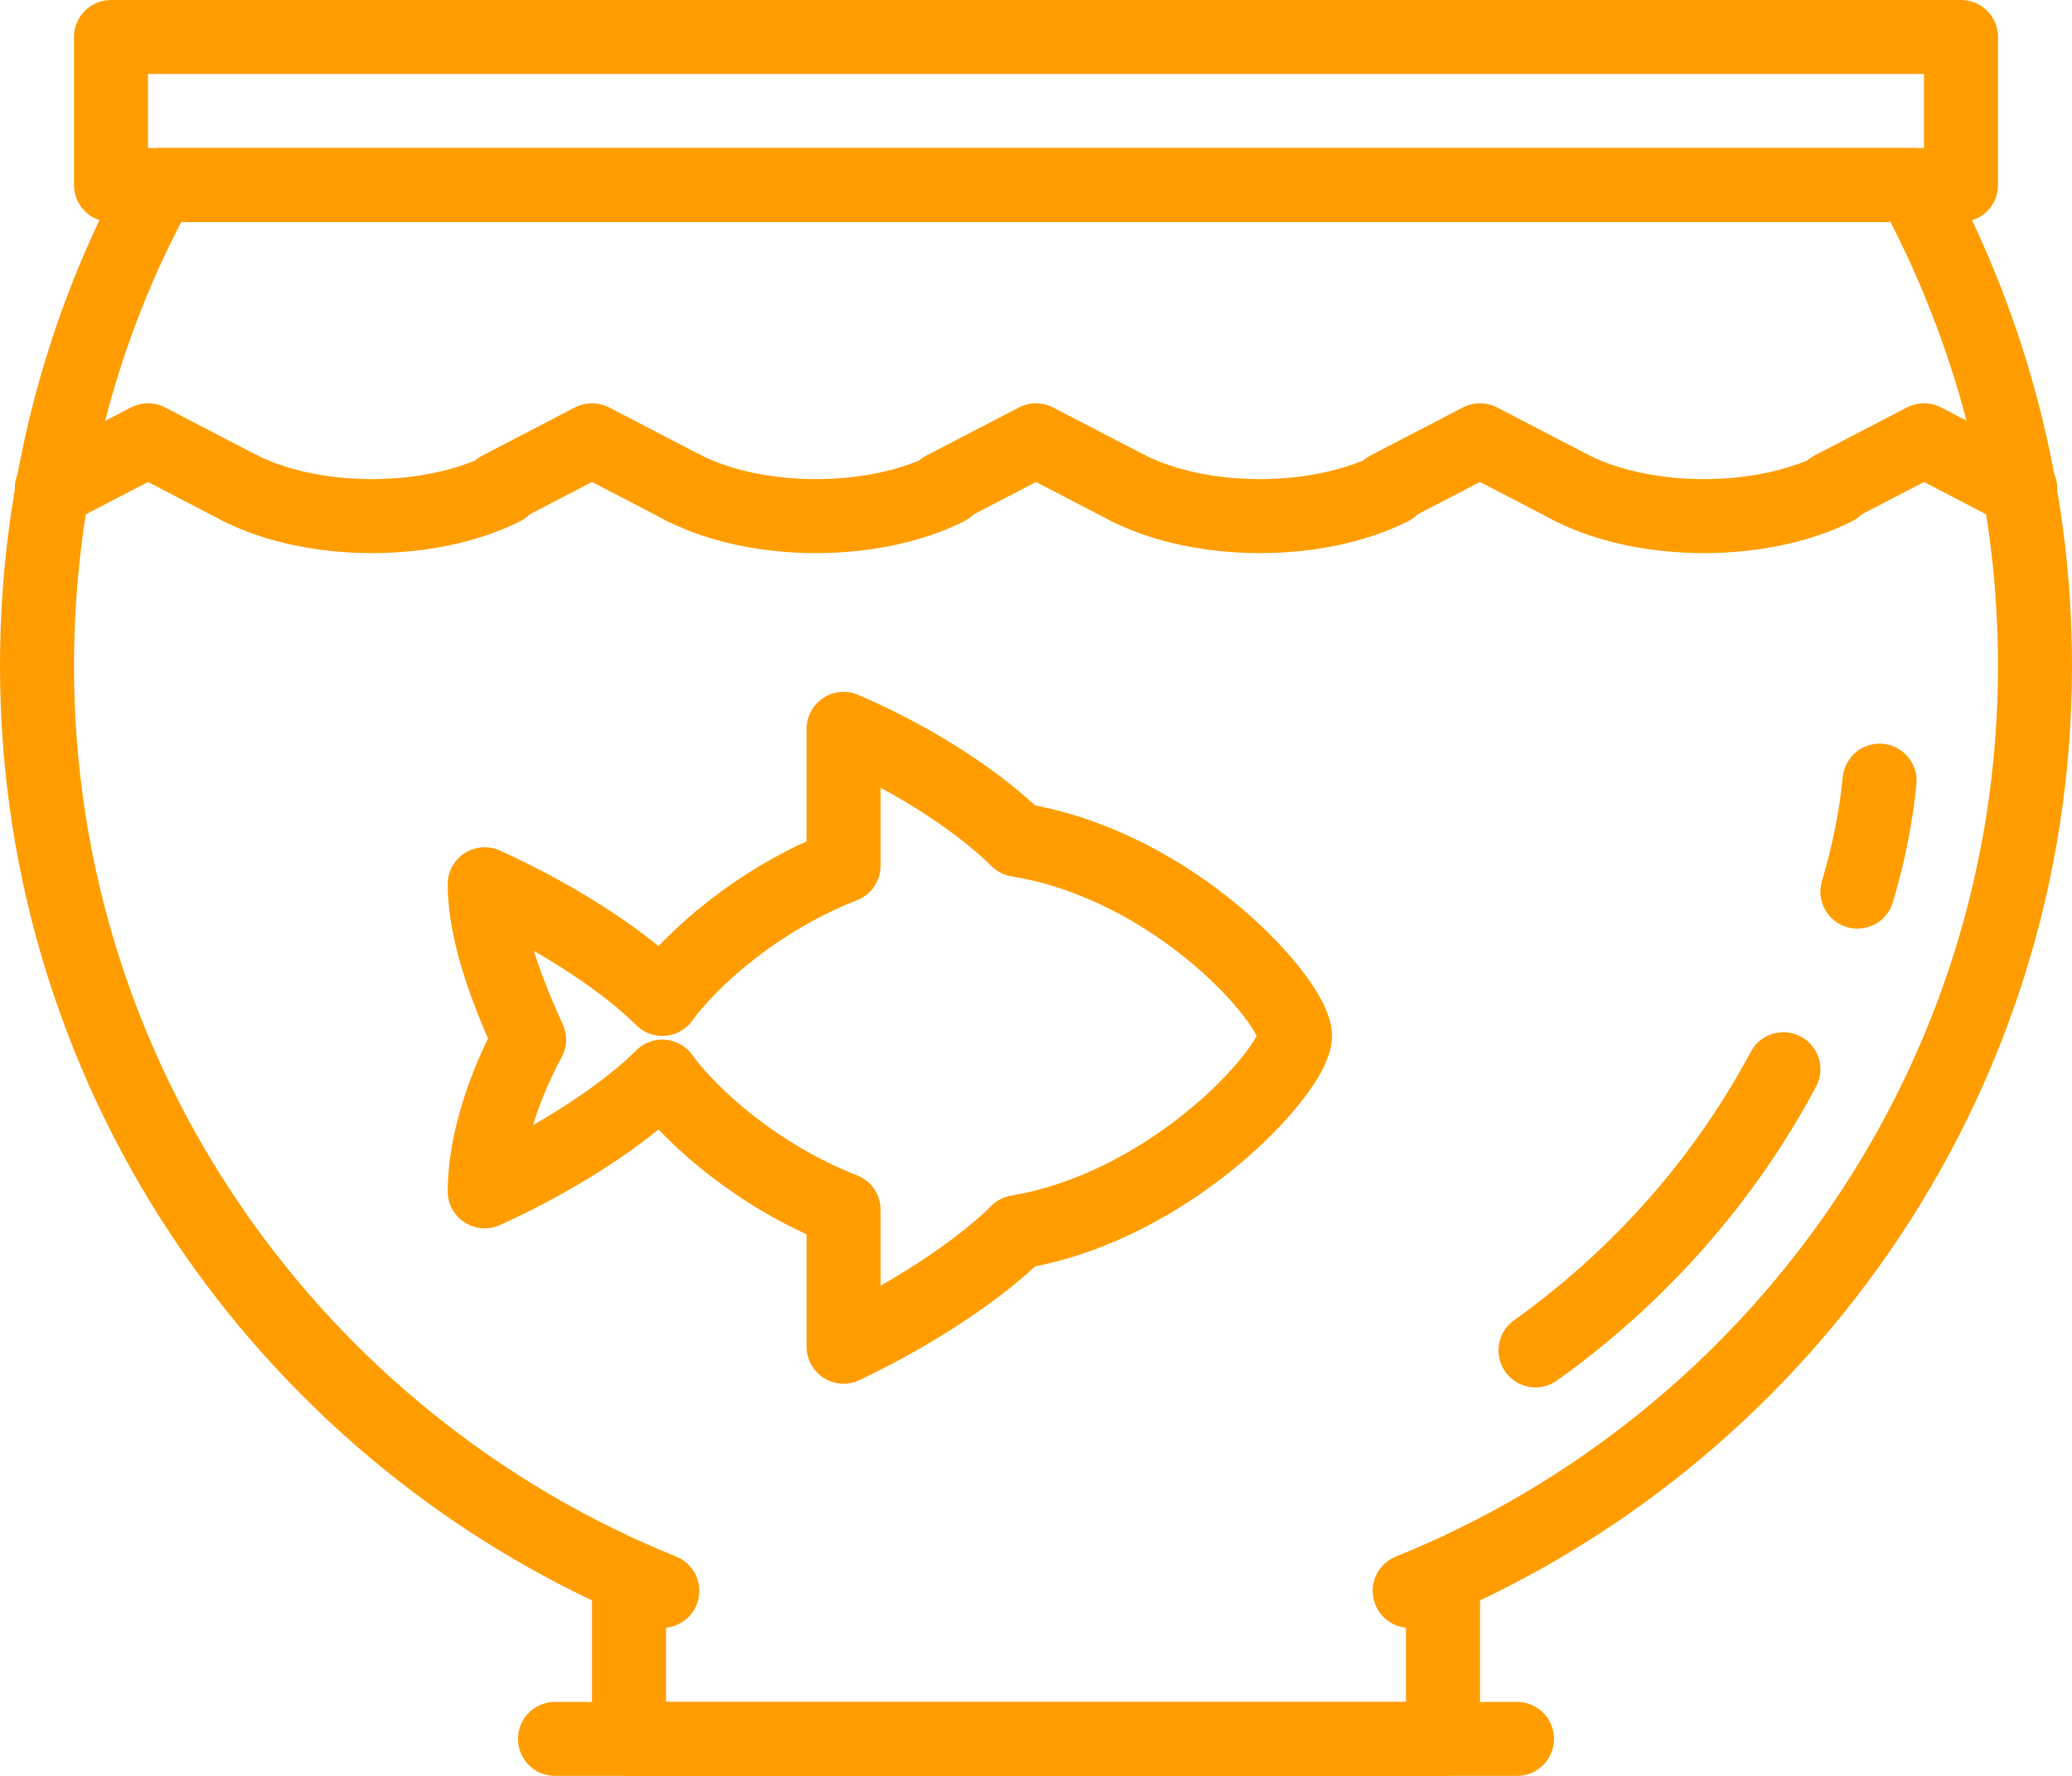
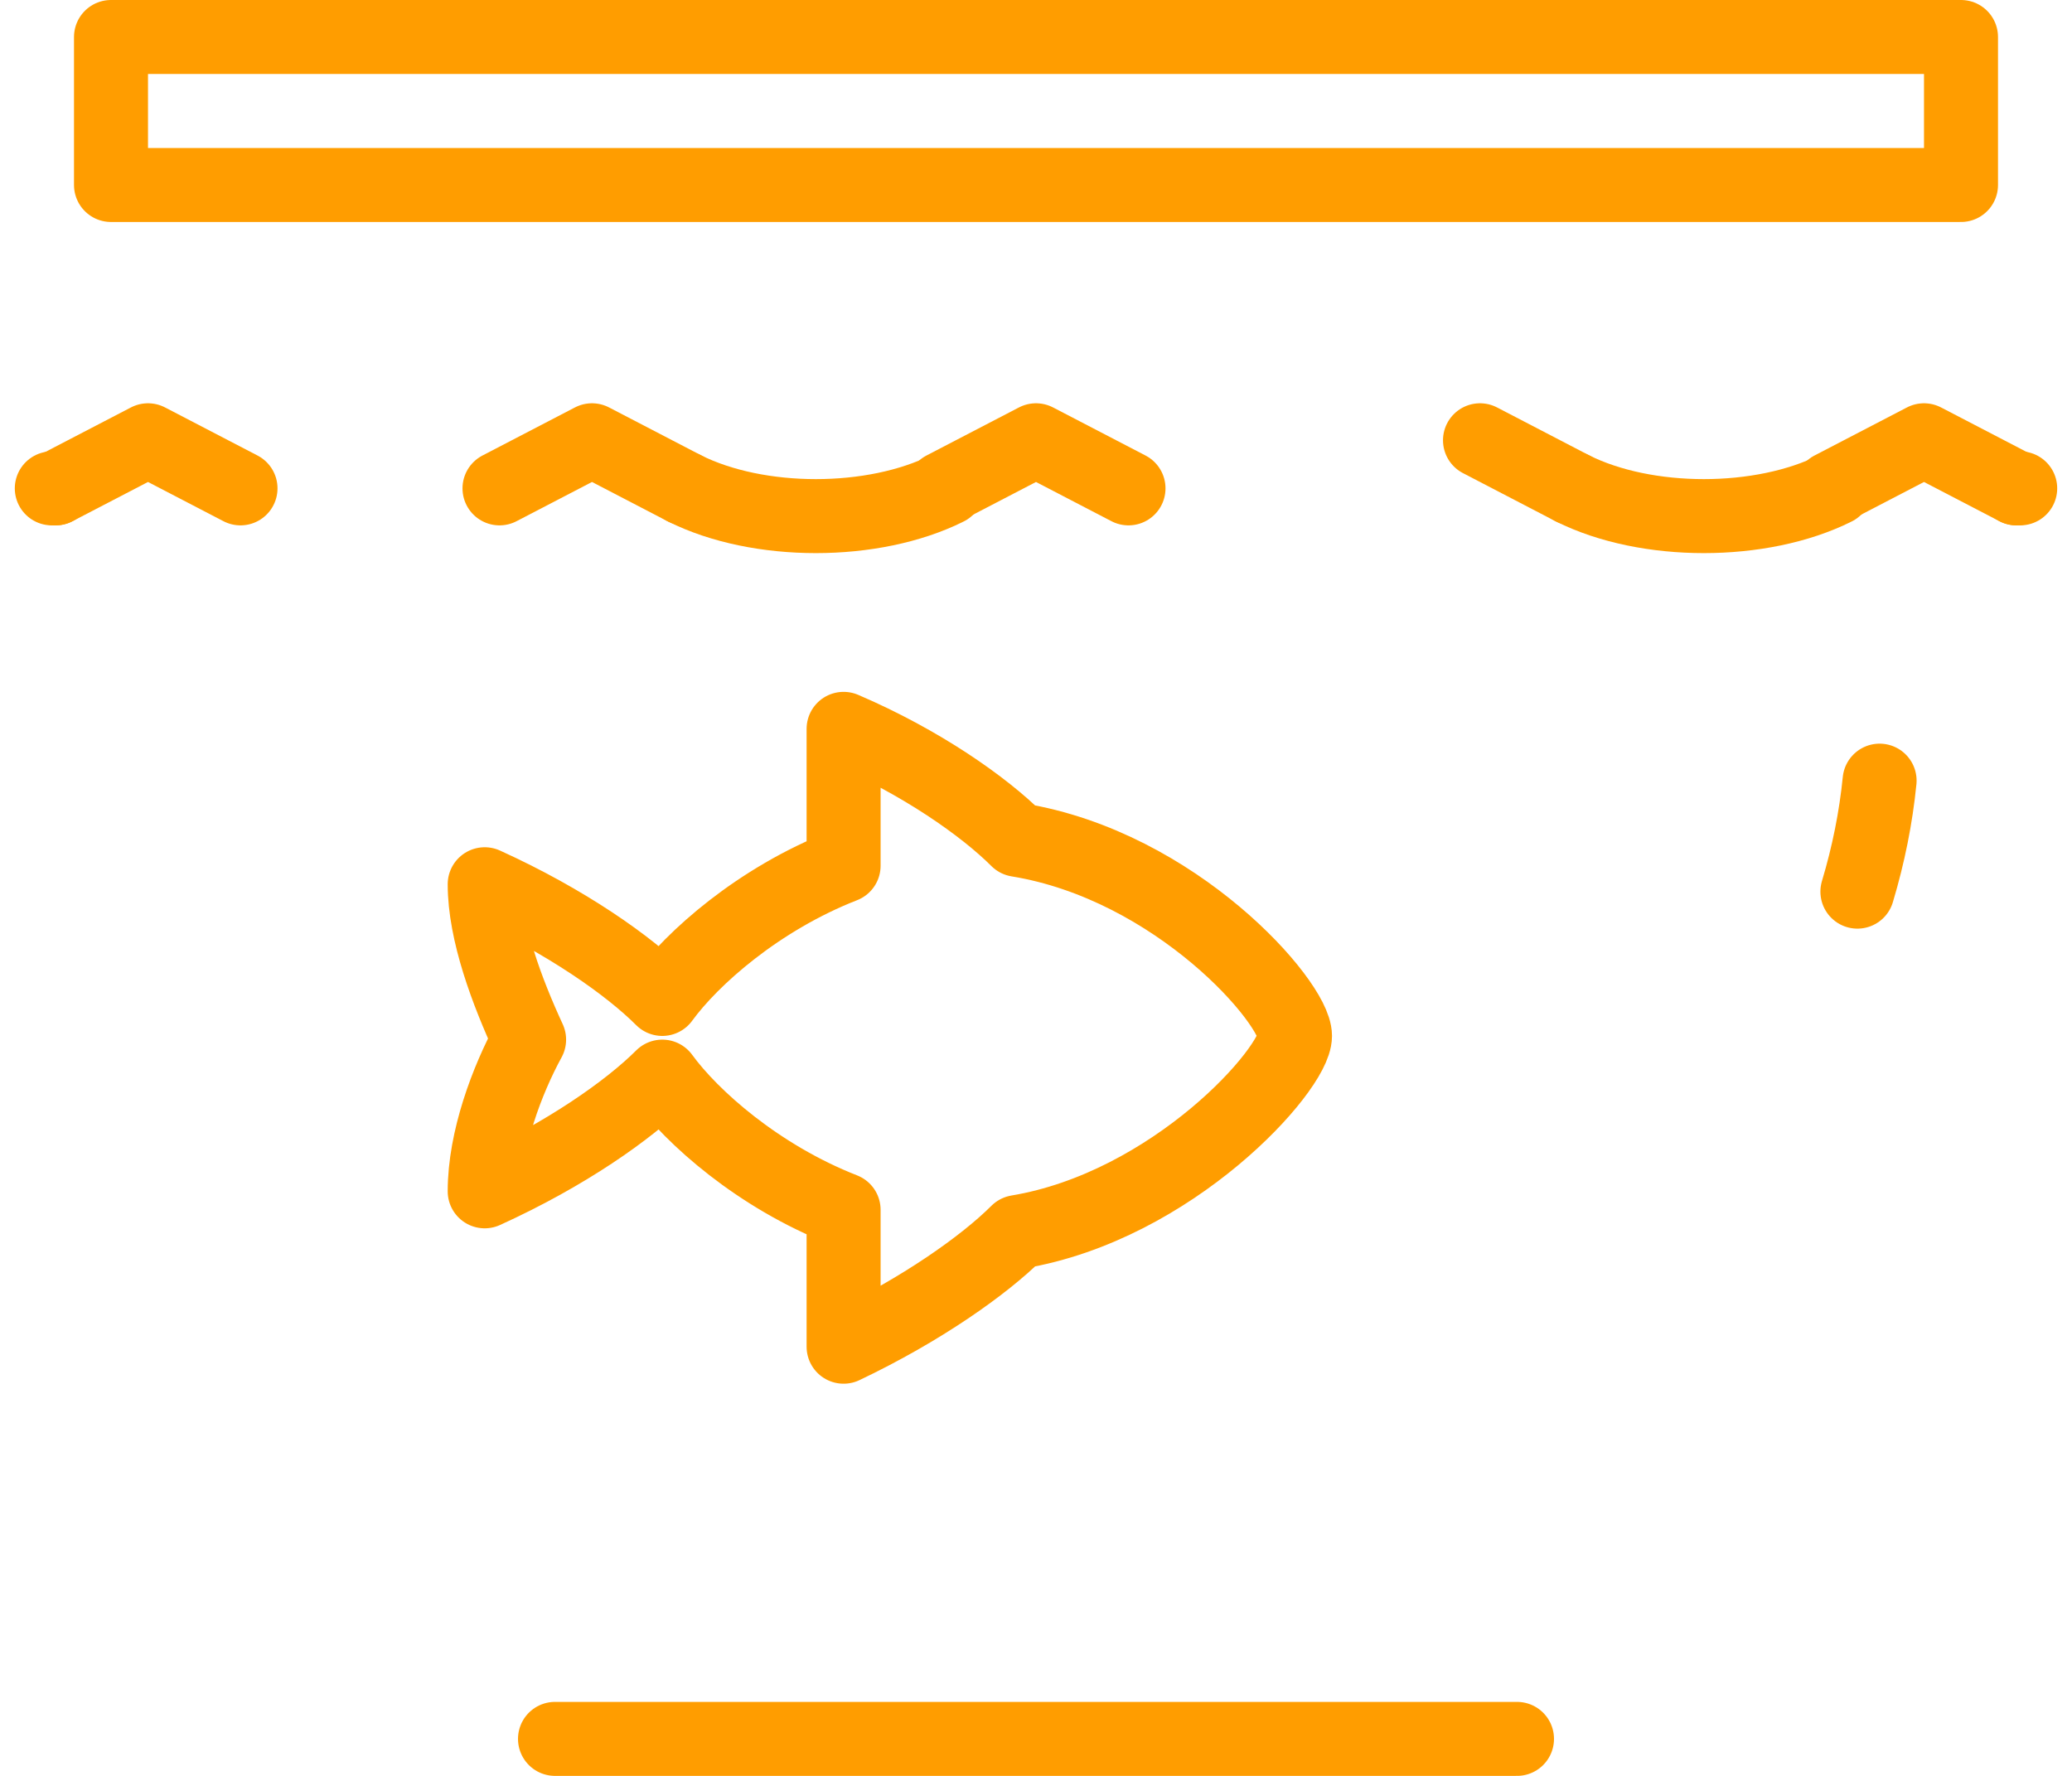
<svg xmlns="http://www.w3.org/2000/svg" width="56" height="48" viewBox="0 0 56 48" fill="none">
-   <path d="M48.2 28.9C46.6 31.9 44.3 34.5 41.5 36.5" stroke="#FF9D00" stroke-width="2" stroke-miterlimit="10" stroke-linecap="round" stroke-linejoin="round" />
  <path d="M50.8 21.1C50.7 22.1 50.5 23.1 50.2 24.1" stroke="#FF9D00" stroke-width="2" stroke-miterlimit="10" stroke-linecap="round" stroke-linejoin="round" />
  <path d="M15 47H41" stroke="#FF9D00" stroke-width="2" stroke-miterlimit="10" stroke-linecap="round" stroke-linejoin="round" />
-   <path d="M55 18C55 13.3 53.8 8.9 51.7 5H4.3C2.2 8.8 1 13.3 1 18C1 29.3 8 39 17.9 43H17V47H39V43H38.1C48 39 55 29.3 55 18Z" stroke="#FF9D00" stroke-width="2" stroke-miterlimit="10" stroke-linecap="round" stroke-linejoin="round" />
  <path d="M53 1H3V5H53V1Z" stroke="#FF9D00" stroke-width="2" stroke-miterlimit="10" stroke-linecap="round" stroke-linejoin="round" />
  <path fill-rule="evenodd" clip-rule="evenodd" d="M27.5 22.7C31.8 23.4 35 27.1 35 28C35 28.9 31.7 32.6 27.5 33.3C26.6 34.2 24.9 35.4 22.8 36.4V32.7C20.5 31.8 18.7 30.2 17.9 29.1C17 30 15.3 31.2 13.1 32.2C13.1 30.8 13.7 29.2 14.3 28.1C13.7 26.8 13.1 25.2 13.1 23.9C15.3 24.9 17 26.1 17.9 27C18.7 25.9 20.5 24.3 22.8 23.4V19.7C24.9 20.6 26.6 21.8 27.5 22.7Z" stroke="#FF9D00" stroke-width="2" stroke-miterlimit="10" stroke-linecap="round" stroke-linejoin="round" />
  <path d="M1.4 13.2H1.5H1.4Z" stroke="#FF9D00" stroke-width="2" stroke-miterlimit="10" stroke-linecap="round" stroke-linejoin="round" />
-   <path d="M6.5 13.2C8.5 14.2 11.6 14.2 13.6 13.2" stroke="#FF9D00" stroke-width="2" stroke-miterlimit="10" stroke-linecap="round" stroke-linejoin="round" />
-   <path d="M30.5 13.2C32.5 14.2 35.6 14.2 37.6 13.2" stroke="#FF9D00" stroke-width="2" stroke-miterlimit="10" stroke-linecap="round" stroke-linejoin="round" />
  <path d="M18.5 13.2C20.5 14.2 23.6 14.2 25.6 13.2" stroke="#FF9D00" stroke-width="2" stroke-miterlimit="10" stroke-linecap="round" stroke-linejoin="round" />
  <path d="M6.5 13.2L4 11.9L1.5 13.2" stroke="#FF9D00" stroke-width="2" stroke-miterlimit="10" stroke-linecap="round" stroke-linejoin="round" />
  <path d="M42.5 13.2C44.5 14.2 47.6 14.2 49.6 13.2" stroke="#FF9D00" stroke-width="2" stroke-miterlimit="10" stroke-linecap="round" stroke-linejoin="round" />
  <path d="M18.5 13.2L16 11.9L13.5 13.2" stroke="#FF9D00" stroke-width="2" stroke-miterlimit="10" stroke-linecap="round" stroke-linejoin="round" />
  <path d="M54.5 13.2L52 11.9L49.5 13.2" stroke="#FF9D00" stroke-width="2" stroke-miterlimit="10" stroke-linecap="round" stroke-linejoin="round" />
  <path d="M54.6 13.2H54.5C54.5 13.2 54.5 13.2 54.6 13.2Z" stroke="#FF9D00" stroke-width="2" stroke-miterlimit="10" stroke-linecap="round" stroke-linejoin="round" />
-   <path d="M42.5 13.2L40 11.9L37.5 13.2" stroke="#FF9D00" stroke-width="2" stroke-miterlimit="10" stroke-linecap="round" stroke-linejoin="round" />
+   <path d="M42.5 13.2L40 11.9" stroke="#FF9D00" stroke-width="2" stroke-miterlimit="10" stroke-linecap="round" stroke-linejoin="round" />
  <path d="M30.5 13.2L28 11.9L25.5 13.2" stroke="#FF9D00" stroke-width="2" stroke-miterlimit="10" stroke-linecap="round" stroke-linejoin="round" />
</svg>